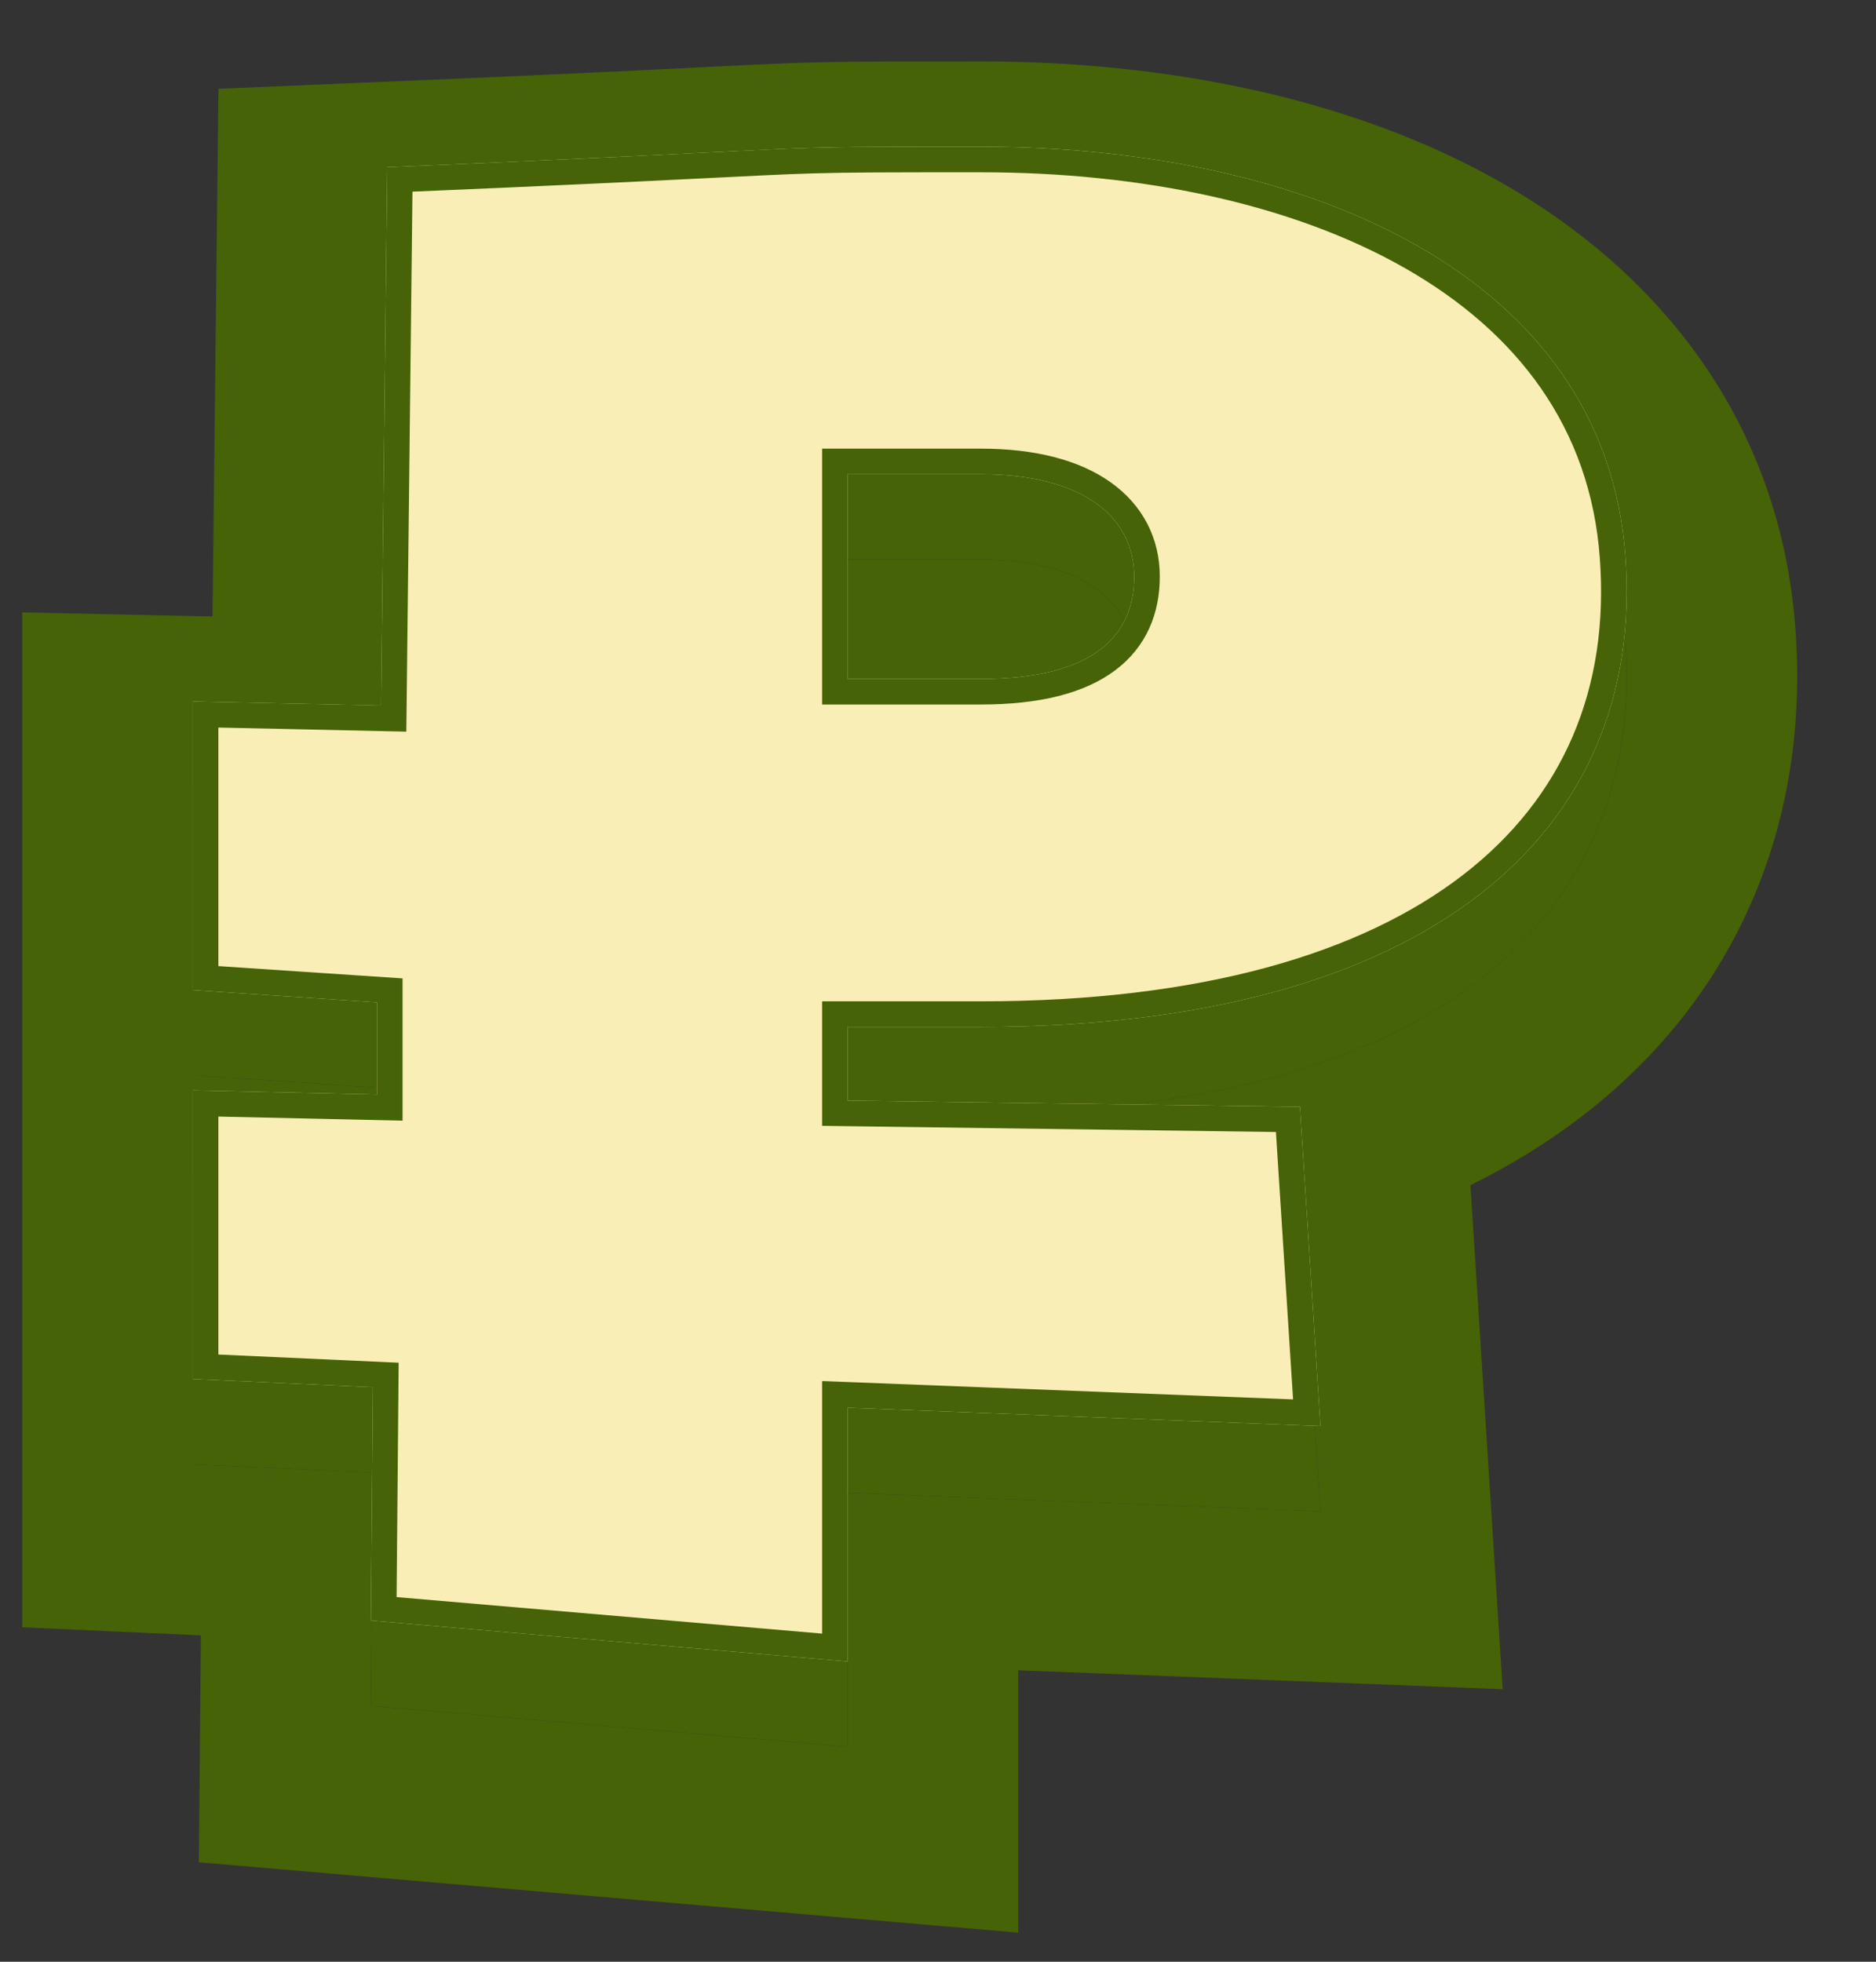
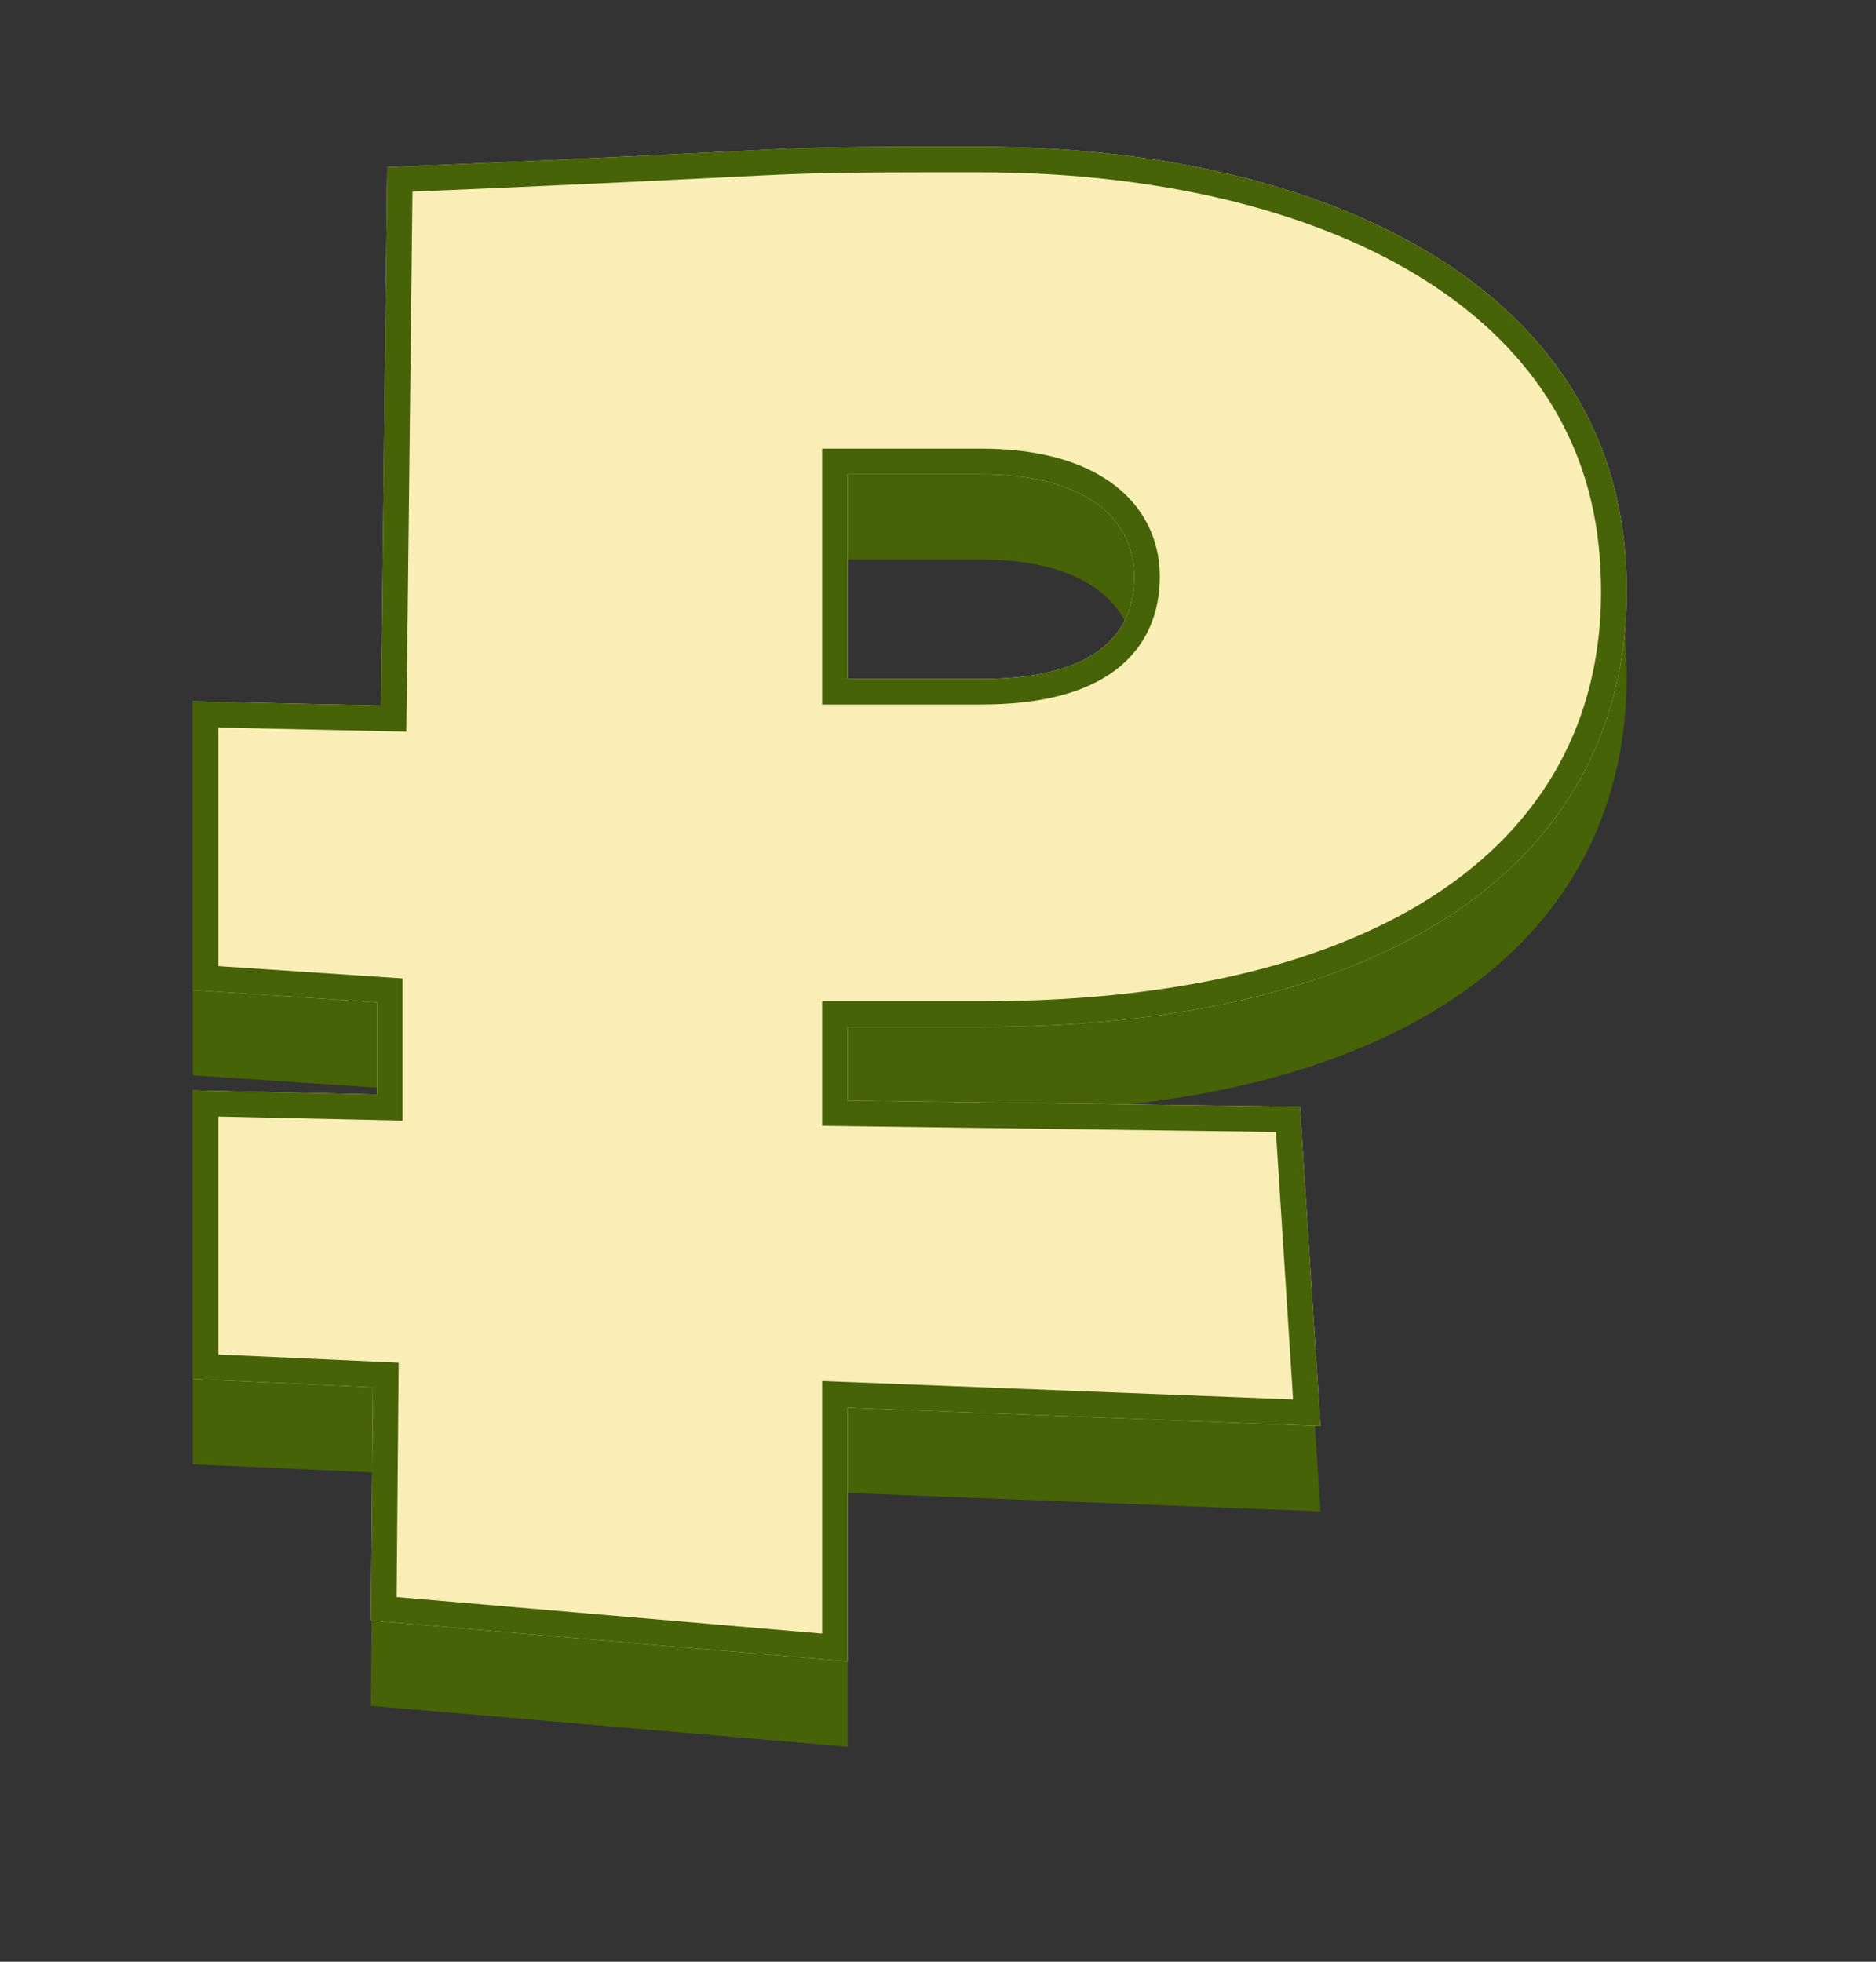
<svg xmlns="http://www.w3.org/2000/svg" width="22" height="23" viewBox="0 0 22 23" fill="none">
  <rect x="0" y="0" width="22" height="23" fill="#333333" stroke="none" />
  <path d="M2.261 12.608V9.224L4.469 9.272L4.541 2.96C10.253 2.72 8.621 2.72 11.501 2.72C15.341 2.72 18.821 4.232 19.061 7.52C19.301 10.76 16.757 13.04 11.501 13.04H9.941V13.904L15.245 13.976L15.485 17.72L9.941 17.504V20.48L4.349 20L4.373 17.264L2.261 17.168V13.784L4.421 13.832V12.752L2.261 12.608ZM9.941 6.56V8.96H11.501C12.821 8.96 13.301 8.456 13.301 7.76C13.301 7.064 12.701 6.56 11.501 6.56H9.941Z" fill="#466307" />
-   <path fill-rule="evenodd" clip-rule="evenodd" d="M0.261 7.18L2.492 7.228L2.562 1.041L4.457 0.961C6.468 0.877 7.567 0.822 8.282 0.786C9.572 0.722 9.612 0.72 11.501 0.72C13.646 0.72 15.85 1.137 17.623 2.15C19.457 3.199 20.877 4.935 21.055 7.374C21.221 9.618 20.393 11.666 18.564 13.078C18.16 13.389 17.719 13.662 17.244 13.896L17.622 19.805L11.941 19.583V22.659L2.332 21.834L2.356 19.174L0.261 19.079V7.18ZM4.373 17.264L4.349 20L9.941 20.48V17.504L15.485 17.72L15.245 13.976L9.941 13.904V13.04H11.501C12.967 13.04 14.222 12.862 15.264 12.536C15.745 12.386 16.18 12.204 16.57 11.993C18.367 11.022 19.203 9.44 19.061 7.52C18.821 4.232 15.341 2.72 11.501 2.72C10.405 2.72 9.963 2.72 9.52 2.733C8.8 2.754 8.08 2.811 4.541 2.96L4.469 9.271L2.261 9.224V12.608L4.421 12.752V13.832L2.261 13.784V17.168L4.373 17.264ZM11.941 8.938C11.806 8.952 11.659 8.96 11.501 8.96H9.941V6.56H11.501C11.658 6.56 11.804 6.568 11.941 6.585C12.847 6.695 13.301 7.155 13.301 7.76C13.301 8.372 12.929 8.836 11.941 8.938Z" fill="#466307" />
  <path d="M2.261 11.608V8.224L4.469 8.272L4.541 1.96C10.253 1.72 8.621 1.72 11.501 1.72C15.341 1.72 18.821 3.232 19.061 6.52C19.301 9.76 16.757 12.04 11.501 12.04H9.941V12.904L15.245 12.976L15.485 16.72L9.941 16.504V19.48L4.349 19L4.373 16.264L2.261 16.168V12.784L4.421 12.832V11.752L2.261 11.608ZM9.941 5.56V7.96H11.501C12.821 7.96 13.301 7.456 13.301 6.76C13.301 6.064 12.701 5.56 11.501 5.56H9.941Z" fill="#F9EFB6" />
  <path fill-rule="evenodd" clip-rule="evenodd" d="M2.261 8.224V11.608L4.421 11.752V12.832L2.261 12.784V16.168L4.373 16.264L4.349 19L9.941 19.48V16.504L15.485 16.72L15.245 12.976L9.941 12.904V12.04H11.501C16.757 12.04 19.301 9.76 19.061 6.52C18.821 3.232 15.341 1.72 11.501 1.72C10.405 1.72 9.963 1.72 9.52 1.733C8.8 1.754 8.08 1.811 4.541 1.96L4.469 8.271L2.261 8.224ZM4.837 2.247L4.765 8.578L2.561 8.53V11.327L4.721 11.471V13.139L2.561 13.091V15.881L4.675 15.977L4.651 18.725L9.641 19.153V16.192L15.164 16.407L14.963 13.272L9.641 13.2V11.74H11.501C14.092 11.74 15.967 11.177 17.158 10.257C18.336 9.348 18.875 8.068 18.761 6.542C18.65 5.017 17.794 3.897 16.482 3.147C15.161 2.392 13.387 2.02 11.501 2.02C10.41 2.02 9.971 2.02 9.533 2.033C8.836 2.053 8.141 2.107 4.837 2.247ZM9.641 5.26H11.501C12.137 5.26 12.656 5.393 13.024 5.654C13.403 5.923 13.601 6.314 13.601 6.76C13.601 7.184 13.45 7.581 13.075 7.861C12.716 8.129 12.191 8.26 11.501 8.26H9.641V5.26ZM9.941 7.96V5.56H11.501C12.701 5.56 13.301 6.064 13.301 6.76C13.301 7.456 12.821 7.96 11.501 7.96H9.941Z" fill="#466307" />
</svg>